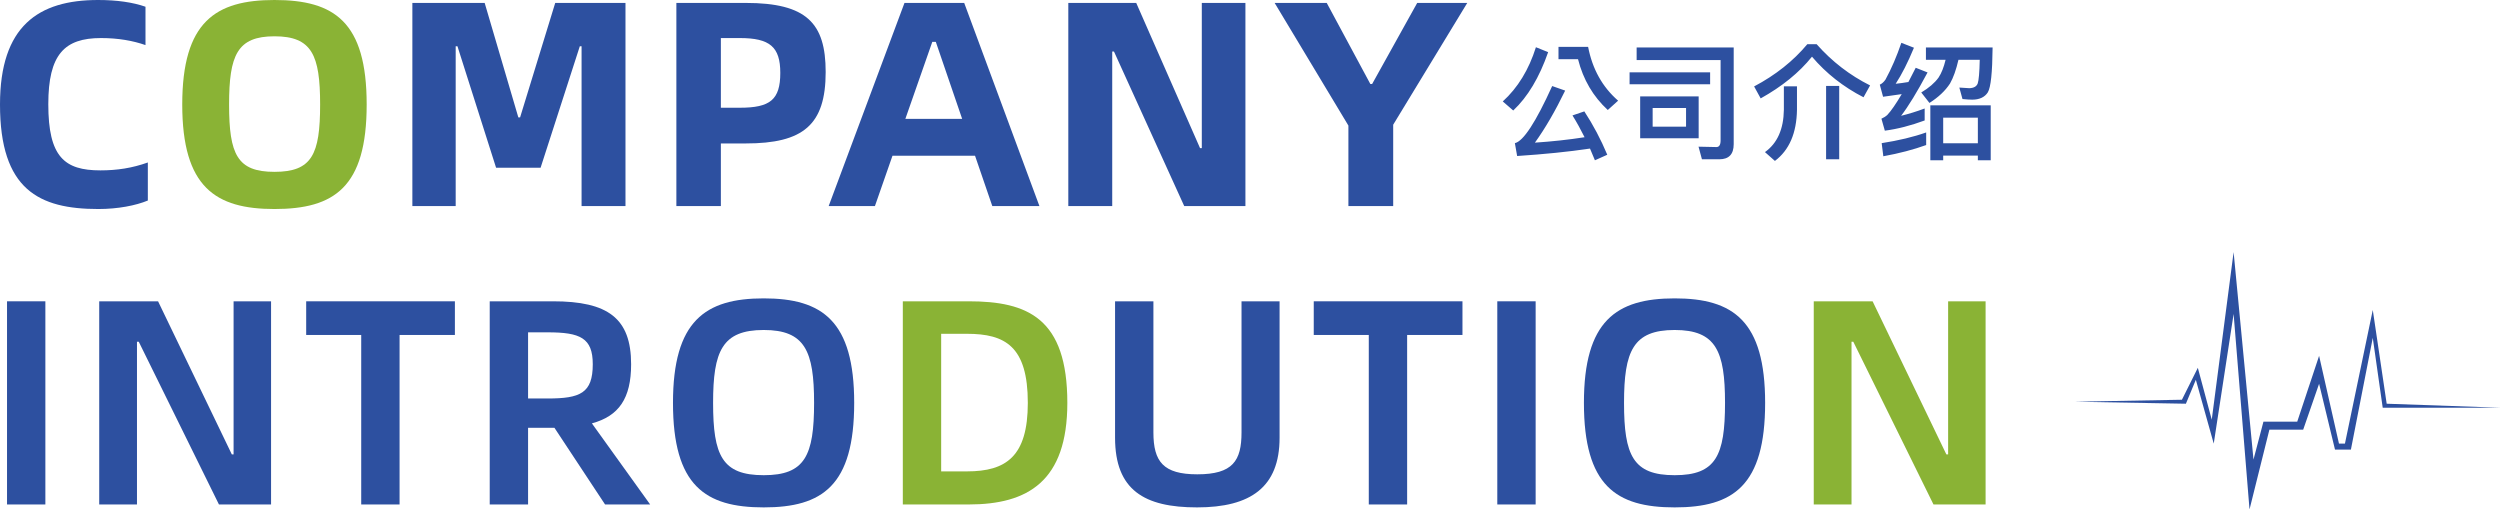
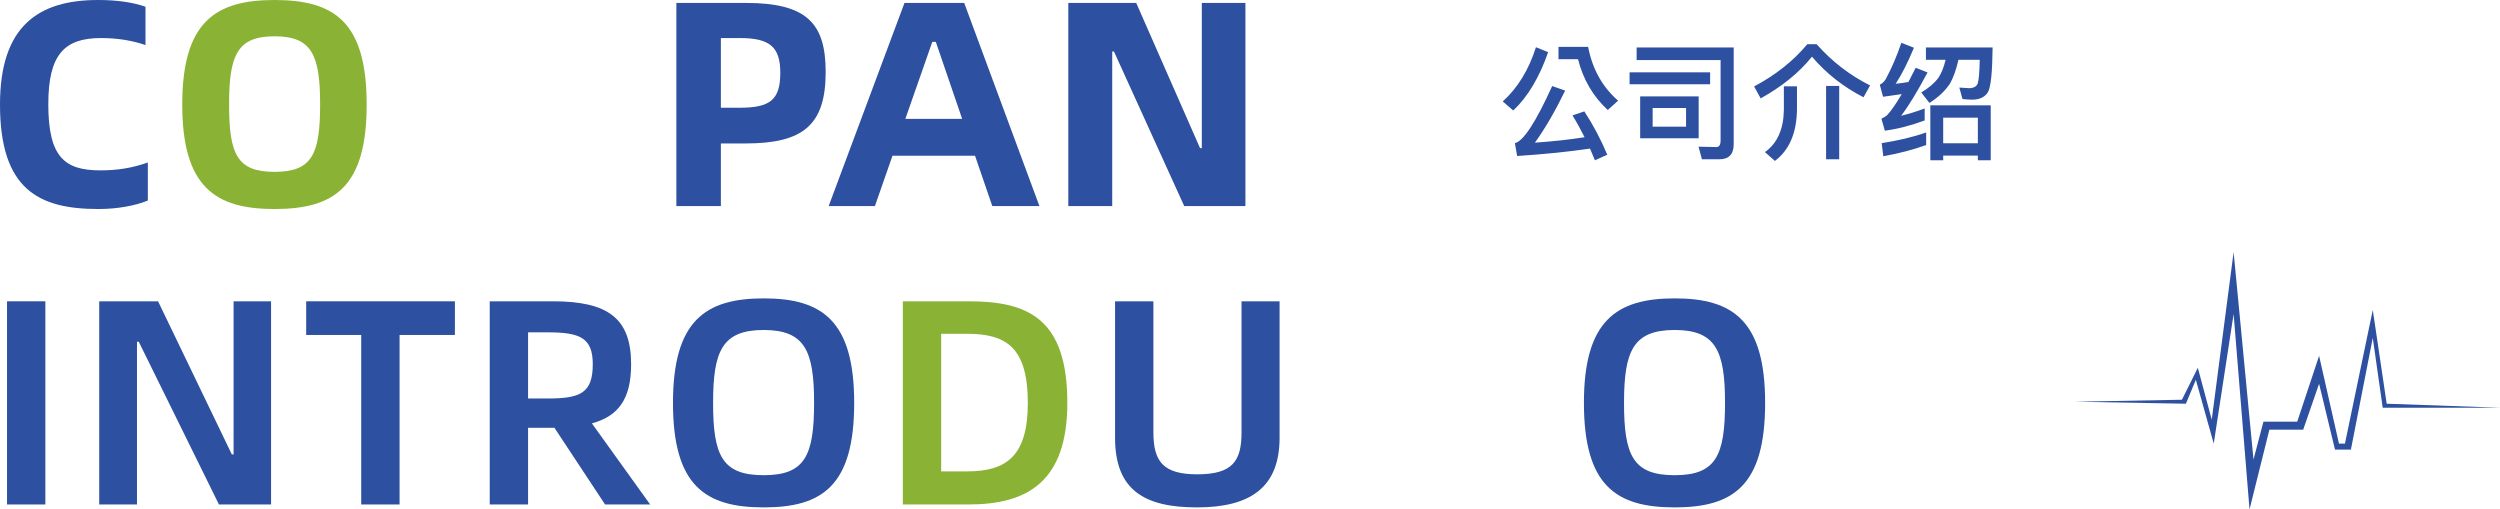
<svg xmlns="http://www.w3.org/2000/svg" width="476" height="97" viewBox="0 0 476 97" fill="none">
-   <path d="M345.339 96.051V57.368H356.543L370.589 86.519H370.923V57.368H378.058V96.051H368.136L352.864 65.06H352.529V96.051H345.339Z" fill="#8AB335" />
  <path d="M318.858 96.608C307.71 96.608 301.579 92.483 301.579 76.709C301.579 61.102 307.71 56.81 318.858 56.81C330.006 56.81 336.081 61.102 336.081 76.709C336.081 92.483 330.006 96.608 318.858 96.608ZM318.858 90.477C326.717 90.477 328.445 86.742 328.445 76.709C328.445 66.844 326.717 62.83 318.858 62.83C310.943 62.83 309.215 66.844 309.215 76.709C309.215 86.742 310.943 90.477 318.858 90.477Z" fill="#2D50A0" />
-   <path d="M285.085 96.051V57.368H292.386V96.051H285.085Z" fill="#2D50A0" />
-   <path d="M278.453 57.368V63.778H267.919V96.051H260.617V63.778H250.138V57.368H278.453Z" fill="#2D50A0" />
  <path d="M227.914 96.608C217.881 96.608 212.307 93.32 212.307 83.342V57.368H219.609V82.339C219.609 87.913 221.504 90.31 227.97 90.31C234.714 90.31 236.386 87.746 236.386 82.339V57.368H243.632V83.342C243.632 92.762 238.114 96.608 227.914 96.608Z" fill="#2D50A0" />
  <path d="M171.896 57.368H184.437C195.696 57.368 203.221 60.601 203.221 76.709C203.221 91.647 195.696 96.051 184.437 96.051H171.896V57.368ZM179.198 89.752H184.103C191.572 89.752 195.696 86.909 195.696 76.709C195.696 65.952 191.404 63.555 184.103 63.555H179.198V89.752Z" fill="#8AB335" />
  <path d="M145.415 96.608C134.267 96.608 128.136 92.483 128.136 76.709C128.136 61.102 134.267 56.81 145.415 56.81C156.563 56.81 162.638 61.102 162.638 76.709C162.638 92.483 156.563 96.608 145.415 96.608ZM145.415 90.477C153.274 90.477 155.002 86.742 155.002 76.709C155.002 66.844 153.274 62.83 145.415 62.83C137.5 62.83 135.772 66.844 135.772 76.709C135.772 86.742 137.5 90.477 145.415 90.477Z" fill="#2D50A0" />
  <path d="M123.788 96.051H115.204L105.562 81.447H105.283H100.545V96.051H93.243V57.368H105.283C115.762 57.368 120.165 60.601 120.165 69.352C120.165 75.873 117.824 79.218 112.696 80.611L123.788 96.051ZM100.545 75.873H104.28C110.467 75.873 112.863 74.87 112.863 69.352C112.863 64.335 110.467 63.276 104.28 63.276H100.545V75.873Z" fill="#2D50A0" />
  <path d="M86.612 57.368V63.778H76.078V96.051H68.776V63.778H58.297V57.368H86.612Z" fill="#2D50A0" />
  <path d="M18.891 96.051V57.368H30.095L44.141 86.519H44.475V57.368H51.61V96.051H41.688L26.416 65.06H26.081V96.051H18.891Z" fill="#2D50A0" />
  <path d="M1.338 96.051V57.368H8.639V96.051H1.338Z" fill="#2D50A0" />
-   <path d="M256.736 39.24V23.912L242.69 0.557H252.611L260.916 15.997H261.251L269.834 0.557H279.366L265.264 23.745V39.24H256.736Z" fill="#2D50A0" />
  <path d="M203.406 39.24V0.557H216.337L228.488 28.204H228.823V0.557H237.128V39.24H225.478L212.101 9.81H211.767V39.24H203.406Z" fill="#2D50A0" />
  <path d="M188.935 39.24L185.647 29.653H169.928L166.584 39.24H157.777L172.214 0.557H183.584L197.909 39.24H188.935ZM172.381 22.63H183.194L178.178 7.971H177.509L172.381 22.63Z" fill="#2D50A0" />
  <path d="M128.781 39.24V0.557H141.991C153.585 0.557 157.208 4.403 157.208 13.712C157.208 23.8 152.916 27.312 141.991 27.312H137.253V39.24H128.781ZM137.253 20.512H140.876C146.618 20.512 148.568 19.007 148.568 13.879C148.568 8.918 146.562 7.246 140.876 7.246H137.253V20.512Z" fill="#2D50A0" />
-   <path d="M78.514 39.24V0.557H92.281L98.691 22.351H99.026L105.715 0.557H119.092V39.24H110.731V8.807H110.397L102.928 31.938H94.455L87.098 8.807H86.763V39.24H78.514Z" fill="#2D50A0" />
  <path d="M52.257 39.797C41.054 39.797 34.7 35.673 34.7 19.899C34.7 4.125 41.054 0 52.257 0C63.628 0 69.815 4.125 69.815 19.899C69.815 35.673 63.628 39.797 52.257 39.797ZM52.257 32.719C59.392 32.719 60.952 29.43 60.952 19.899C60.952 10.479 59.392 6.912 52.257 6.912C45.178 6.912 43.618 10.479 43.618 19.899C43.618 29.43 45.178 32.719 52.257 32.719Z" fill="#8AB335" />
  <path d="M18.728 39.797C7.413 39.797 0 36.119 0 19.899C0 4.961 7.302 0 18.672 0C22.296 0 25.305 0.446 27.702 1.282V8.584C25.305 7.748 22.518 7.246 19.23 7.246C12.262 7.246 9.197 10.367 9.197 19.843C9.197 29.876 12.262 32.44 19.118 32.44C22.296 32.44 25.194 31.994 28.148 30.935V38.181C25.863 39.129 22.463 39.797 18.728 39.797Z" fill="#2D50A0" />
  <path d="M416.196 76.868L395 76.488L415.439 76.109L418.467 70.031L421.117 79.907L425.28 48L429.065 87.504L430.958 80.287H437.393L441.556 67.752L445.341 84.465H446.477L451.776 59.016L454.425 76.868L476 77.628H453.668L451.776 64.333L447.612 85.605H444.584L441.556 73.07L438.528 81.806H432.093L428.308 97L425.28 59.775L421.495 84.465L418.089 72.31L416.196 76.868Z" fill="#2D50A0" />
  <path d="M292.44 8.992L294.768 9.928C293.088 14.752 290.88 18.448 288.12 21.04L286.128 19.312C288.984 16.72 291.096 13.264 292.44 8.992ZM301.656 21.208C303.336 23.776 304.8 26.536 306.024 29.464L303.672 30.52C303.36 29.752 303.048 29.008 302.736 28.288C298.584 28.912 293.952 29.368 288.864 29.704L288.432 27.256C290.04 26.896 292.416 23.272 295.536 16.384L298.008 17.248C296.136 21.112 294.216 24.424 292.248 27.16C295.488 26.944 298.632 26.608 301.704 26.128C300.96 24.64 300.192 23.248 299.4 21.976L301.656 21.208ZM296.736 8.92H302.376C303.192 13.144 305.088 16.552 308.088 19.168L306.12 20.944C303.336 18.376 301.44 15.16 300.456 11.272H296.736V8.92ZM312.288 18.352H323.424V26.32H312.288V18.352ZM321.024 24.112V20.56H314.664V24.112H321.024ZM327.36 30.328H324.048L323.4 27.928L326.808 28C327.336 28 327.6 27.568 327.6 26.752V11.44H311.616V9.04H330.096V27.448C330.096 29.368 329.184 30.328 327.36 30.328ZM310.272 13.768H325.608V16.048H310.272V13.768ZM347.688 16.36H350.184V30.328H347.688V16.36ZM339.648 16.432H342.144V20.896C342.072 25.336 340.68 28.576 337.944 30.64L336.048 28.96C338.4 27.28 339.6 24.592 339.648 20.896V16.432ZM344.112 8.416H345.888C348.816 11.728 352.224 14.344 356.064 16.264L354.816 18.52C350.976 16.552 347.688 13.96 345 10.792C342.552 13.84 339.288 16.48 335.232 18.736L333.984 16.456C338.064 14.296 341.424 11.632 344.112 8.416ZM366.744 25.216V27.616C364.344 28.48 361.632 29.2 358.584 29.752L358.272 27.256C361.488 26.752 364.32 26.08 366.744 25.216ZM362.016 8.152L364.416 9.088C363.264 11.872 362.112 14.152 360.936 15.952C361.752 15.856 362.568 15.76 363.36 15.616C363.792 14.752 364.272 13.864 364.752 12.904L367.008 13.792C365.016 17.536 363.336 20.272 361.968 22.048C363.432 21.688 364.92 21.232 366.456 20.656V22.936C363.792 23.92 361.272 24.568 358.872 24.88L358.224 22.6C358.656 22.408 359.04 22.168 359.352 21.88C360.072 21.112 360.984 19.792 362.088 17.92C360.96 18.088 359.784 18.256 358.536 18.424L357.912 16.12C358.296 15.952 358.656 15.64 358.992 15.16C360.144 13.048 361.152 10.696 362.016 8.152ZM379.032 20.056V30.52H376.584V29.632H369.984V30.52H367.536V20.056H379.032ZM369.984 27.28H376.584V22.408H369.984V27.28ZM370.44 11.392H366.696V9.04H379.392C379.344 13.792 379.056 16.624 378.48 17.584C377.904 18.496 376.896 18.976 375.504 18.976C374.976 18.976 374.376 18.928 373.656 18.856L373.056 16.672L374.952 16.792C375.816 16.768 376.344 16.456 376.56 15.88C376.752 15.304 376.896 13.816 376.944 11.392H372.888C372.456 13.264 371.928 14.776 371.28 15.904C370.392 17.272 369.096 18.496 367.368 19.6L365.808 17.608C367.248 16.744 368.352 15.808 369.096 14.776C369.672 13.912 370.104 12.784 370.44 11.392Z" fill="#2D50A0" />
</svg>